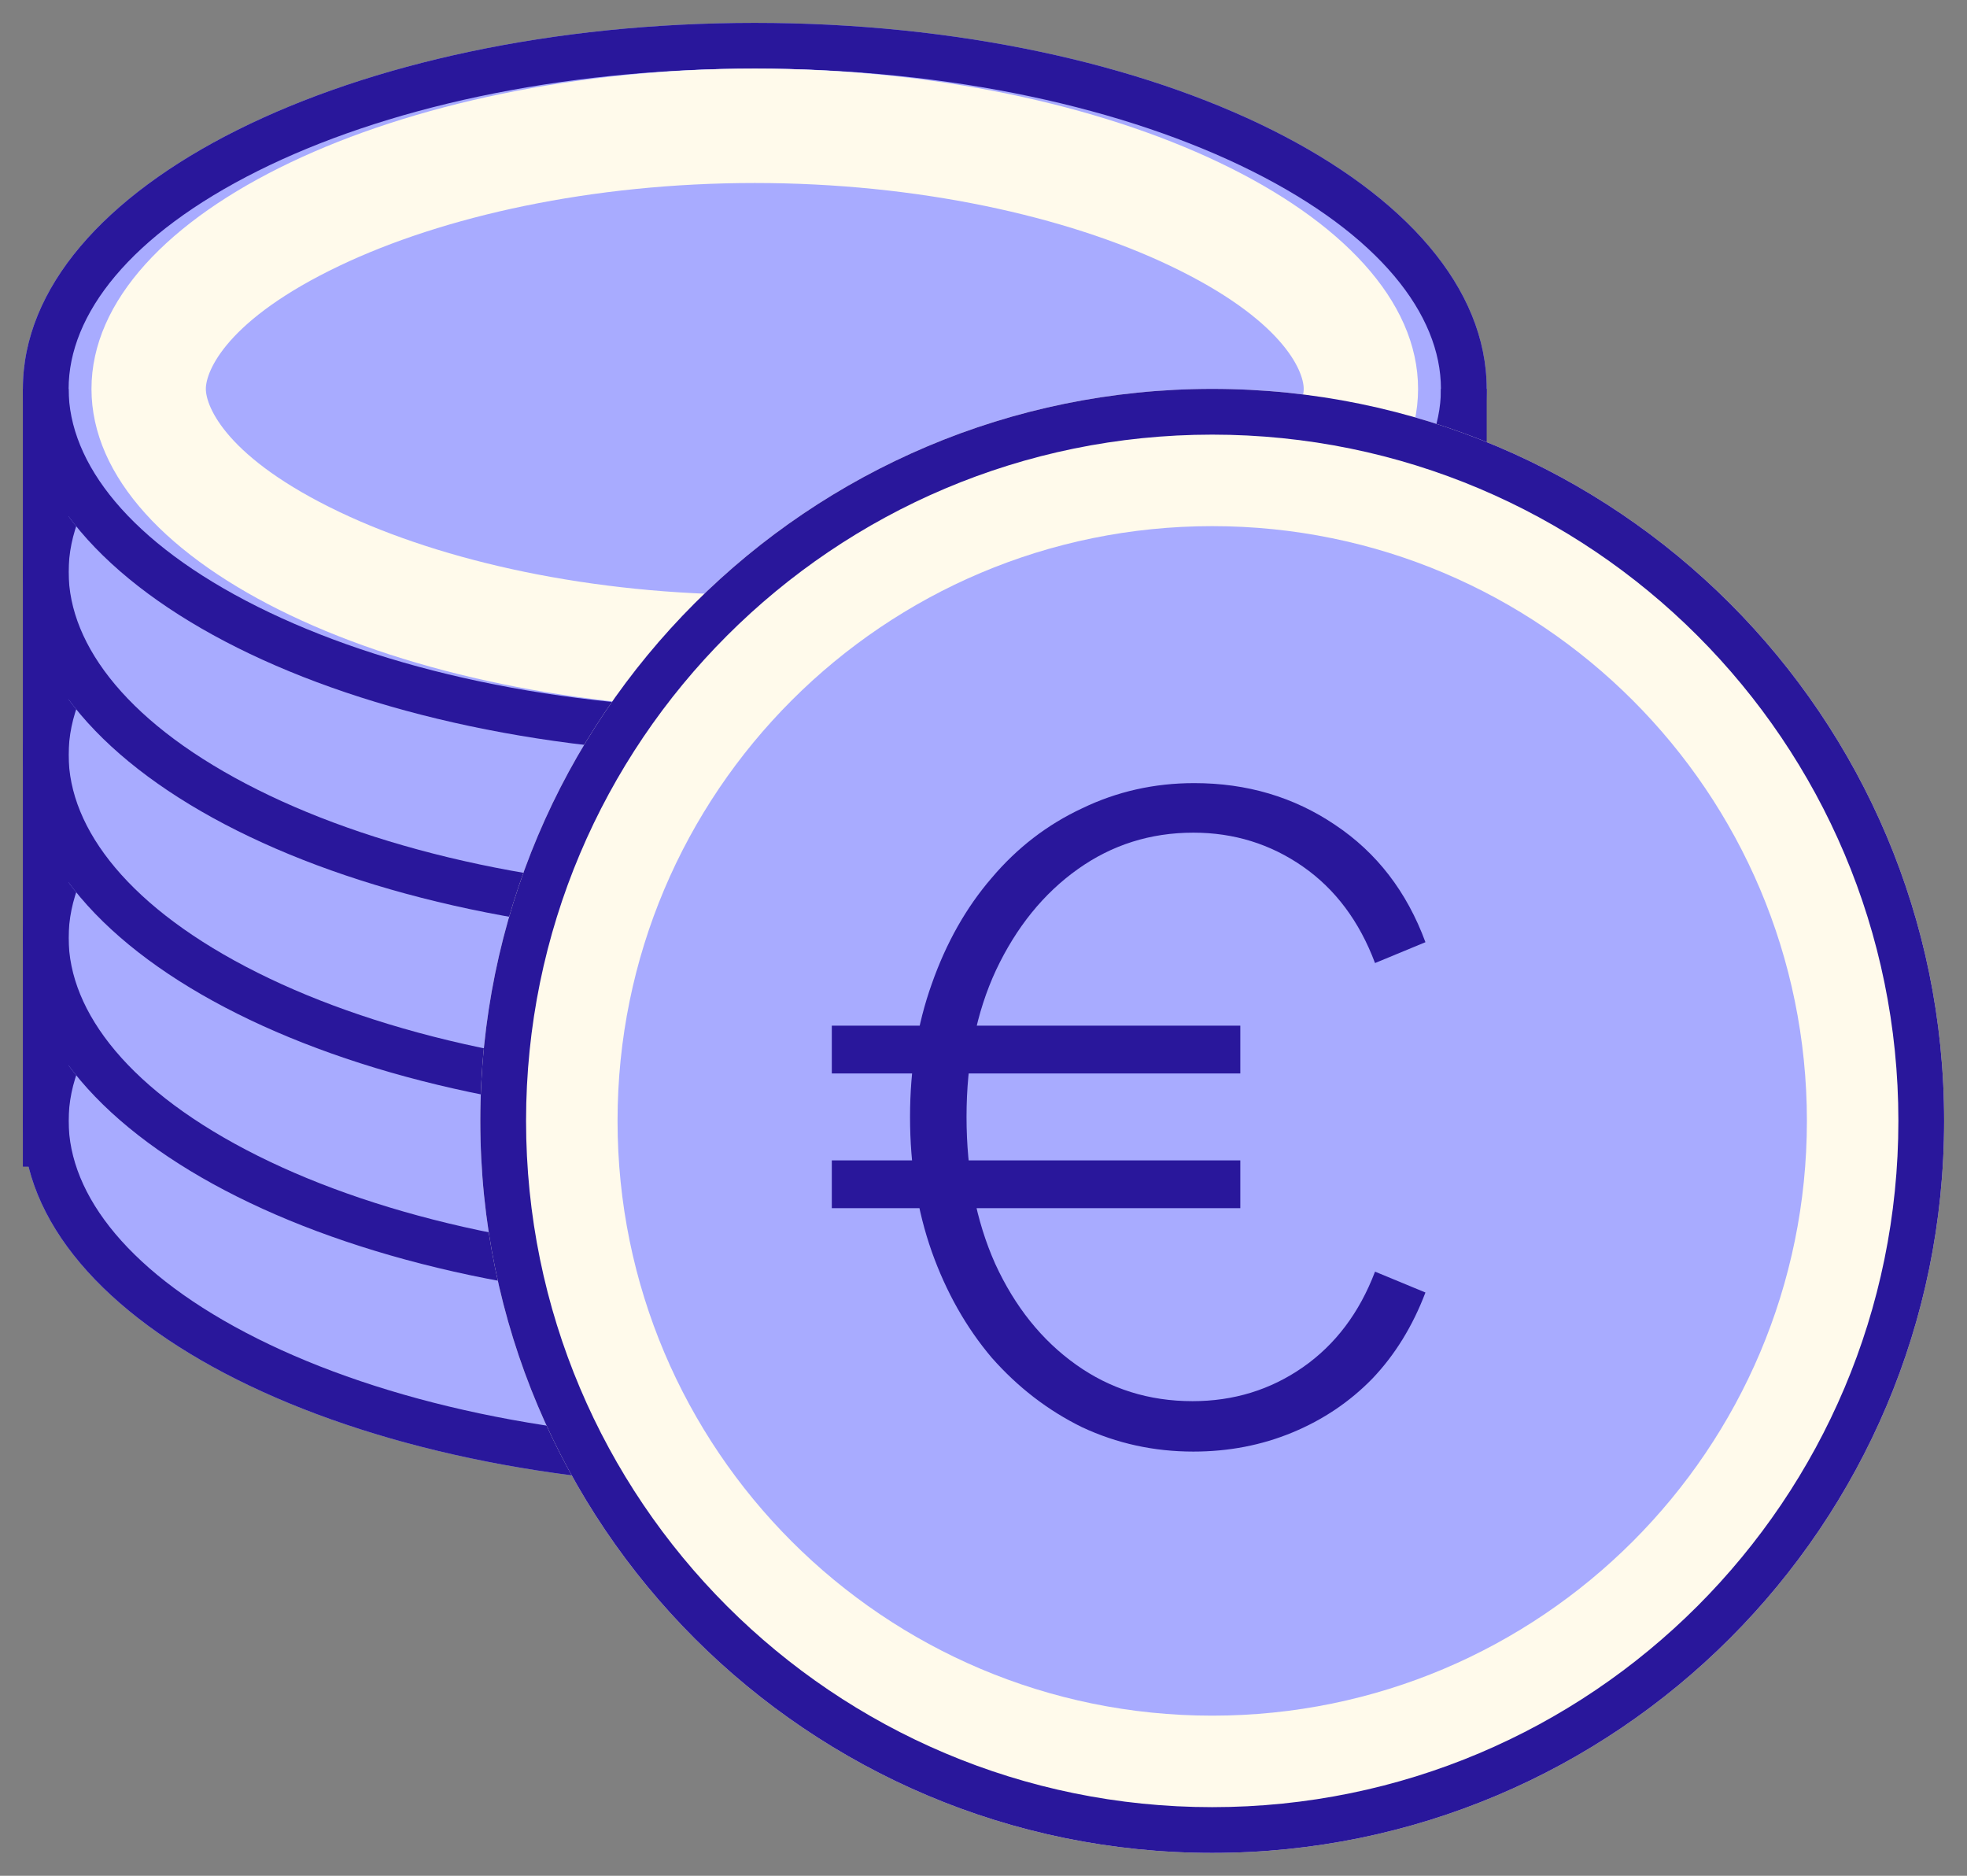
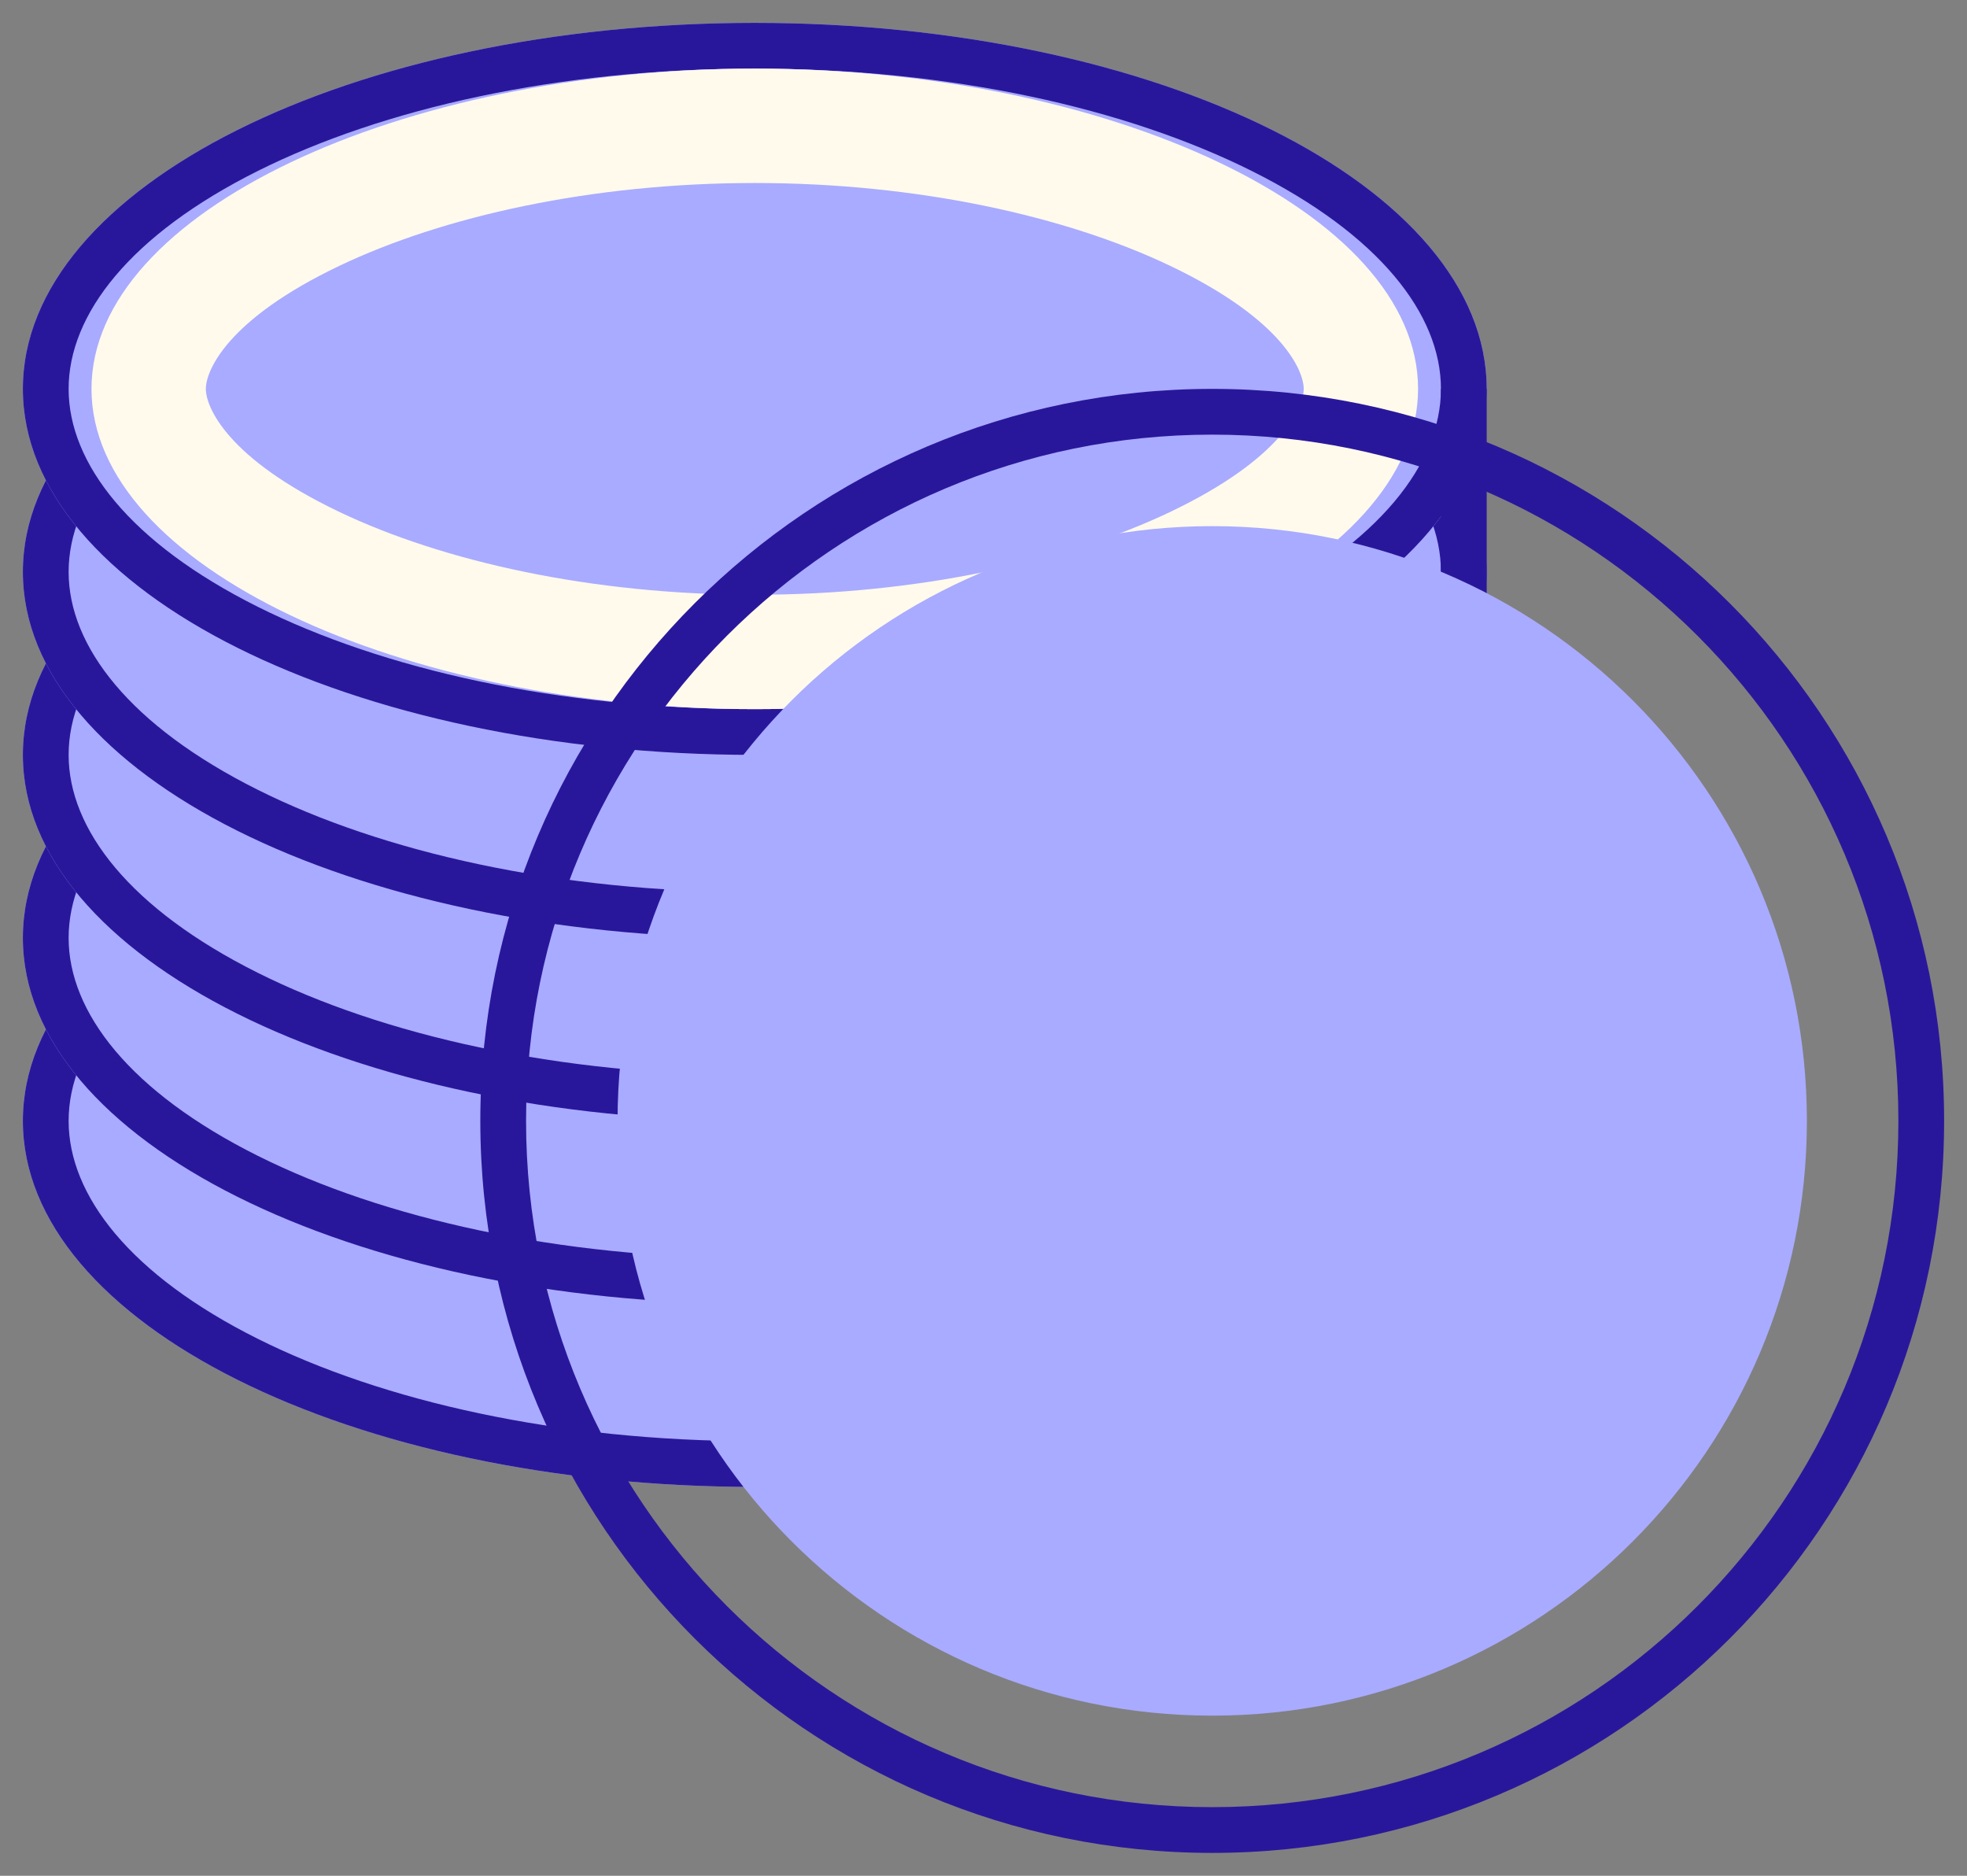
<svg xmlns="http://www.w3.org/2000/svg" width="43" height="41" viewBox="0 0 43 41" fill="none">
  <rect x="0" y="0" width="43" height="41" fill="#808080" stroke="none" />
  <path d="M32.5 24.5C32.5 28.918 25.337 32.5 16.5 32.5C7.663 32.5 0.5 28.918 0.5 24.5C0.5 20.082 7.663 16.5 16.5 16.5C25.337 16.5 32.5 20.082 32.5 24.5Z" fill="#A8ABFF" />
  <path fill-rule="evenodd" clip-rule="evenodd" d="M27.366 29.262C30.156 27.868 31.5 26.126 31.5 24.5C31.5 22.874 30.156 21.132 27.366 19.738C24.637 18.373 20.797 17.5 16.5 17.5C12.203 17.5 8.363 18.373 5.633 19.738C2.844 21.132 1.5 22.874 1.5 24.5C1.5 26.126 2.844 27.868 5.633 29.262C8.363 30.627 12.203 31.5 16.5 31.5C20.797 31.5 24.637 30.627 27.366 29.262ZM16.5 32.5C25.337 32.5 32.5 28.918 32.5 24.5C32.5 20.082 25.337 16.5 16.5 16.5C7.663 16.5 0.5 20.082 0.5 24.5C0.5 28.918 7.663 32.5 16.5 32.5Z" fill="#29179B" />
  <path d="M32.5 20.5C32.5 24.918 25.337 28.5 16.5 28.5C7.663 28.5 0.5 24.918 0.5 20.5C0.5 16.082 7.663 12.5 16.5 12.5C25.337 12.5 32.5 16.082 32.5 20.5Z" fill="#A8ABFF" />
  <path fill-rule="evenodd" clip-rule="evenodd" d="M27.366 25.262C30.156 23.868 31.5 22.126 31.5 20.5C31.5 18.874 30.156 17.132 27.366 15.738C24.637 14.373 20.797 13.5 16.5 13.5C12.203 13.5 8.363 14.373 5.633 15.738C2.844 17.132 1.5 18.874 1.5 20.5C1.5 22.126 2.844 23.868 5.633 25.262C8.363 26.627 12.203 27.5 16.5 27.5C20.797 27.5 24.637 26.627 27.366 25.262ZM16.5 28.5C25.337 28.5 32.5 24.918 32.5 20.5C32.5 16.082 25.337 12.5 16.5 12.5C7.663 12.5 0.5 16.082 0.5 20.5C0.5 24.918 7.663 28.5 16.5 28.5Z" fill="#29179B" />
  <path d="M32.5 16.5C32.5 20.918 25.337 24.5 16.5 24.5C7.663 24.5 0.5 20.918 0.5 16.5C0.5 12.082 7.663 8.5 16.5 8.5C25.337 8.5 32.5 12.082 32.5 16.5Z" fill="#A8ABFF" />
  <path fill-rule="evenodd" clip-rule="evenodd" d="M27.366 21.262C30.156 19.868 31.5 18.126 31.5 16.5C31.5 14.874 30.156 13.132 27.366 11.738C24.637 10.373 20.797 9.5 16.5 9.5C12.203 9.5 8.363 10.373 5.633 11.738C2.844 13.132 1.5 14.874 1.5 16.5C1.5 18.126 2.844 19.868 5.633 21.262C8.363 22.627 12.203 23.5 16.5 23.5C20.797 23.5 24.637 22.627 27.366 21.262ZM16.5 24.5C25.337 24.5 32.5 20.918 32.5 16.5C32.5 12.082 25.337 8.5 16.5 8.5C7.663 8.5 0.5 12.082 0.5 16.5C0.5 20.918 7.663 24.5 16.5 24.5Z" fill="#29179B" />
  <path d="M32.5 12.5C32.5 16.918 25.337 20.5 16.5 20.5C7.663 20.5 0.5 16.918 0.5 12.5C0.5 8.082 7.663 4.5 16.5 4.5C25.337 4.5 32.5 8.082 32.5 12.5Z" fill="#A8ABFF" />
  <path fill-rule="evenodd" clip-rule="evenodd" d="M27.366 17.262C30.156 15.868 31.5 14.126 31.5 12.5C31.5 10.874 30.156 9.132 27.366 7.738C24.637 6.373 20.797 5.5 16.5 5.5C12.203 5.5 8.363 6.373 5.633 7.738C2.844 9.132 1.5 10.874 1.5 12.5C1.5 14.126 2.844 15.868 5.633 17.262C8.363 18.627 12.203 19.5 16.5 19.5C20.797 19.5 24.637 18.627 27.366 17.262ZM16.5 20.5C25.337 20.5 32.5 16.918 32.5 12.5C32.5 8.082 25.337 4.5 16.5 4.5C7.663 4.5 0.5 8.082 0.5 12.5C0.5 16.918 7.663 20.5 16.5 20.5Z" fill="#29179B" />
  <path d="M32.5 8.5C32.5 12.918 25.337 16.5 16.5 16.5C7.663 16.5 0.5 12.918 0.5 8.5C0.5 4.082 7.663 0.5 16.5 0.5C25.337 0.5 32.5 4.082 32.5 8.5Z" fill="#A8ABFF" />
  <path fill-rule="evenodd" clip-rule="evenodd" d="M27.366 13.262C30.156 11.868 31.5 10.126 31.5 8.5C31.5 6.874 30.156 5.132 27.366 3.738C24.637 2.373 20.797 1.5 16.5 1.5C12.203 1.5 8.363 2.373 5.633 3.738C2.844 5.132 1.5 6.874 1.5 8.5C1.5 10.126 2.844 11.868 5.633 13.262C8.363 14.627 12.203 15.5 16.5 15.5C20.797 15.5 24.637 14.627 27.366 13.262ZM16.5 16.5C25.337 16.5 32.5 12.918 32.5 8.5C32.5 4.082 25.337 0.5 16.5 0.5C7.663 0.5 0.5 4.082 0.5 8.5C0.5 12.918 7.663 16.5 16.5 16.5Z" fill="#29179B" />
  <path d="M31 8.5C31 12.366 24.232 15.5 16.5 15.5C8.768 15.5 2 12.366 2 8.5C2 4.634 8.768 1.5 16.5 1.5C24.232 1.5 31 4.634 31 8.5Z" fill="#A8ABFF" />
  <path fill-rule="evenodd" clip-rule="evenodd" d="M25.574 11.193C28.049 10.014 28.5 8.89 28.5 8.5C28.5 8.11 28.049 6.986 25.574 5.807C23.309 4.728 20.063 4 16.5 4C12.937 4 9.691 4.728 7.426 5.807C4.951 6.986 4.5 8.11 4.5 8.5C4.5 8.89 4.951 10.014 7.426 11.193C9.691 12.272 12.937 13 16.5 13C20.063 13 23.309 12.272 25.574 11.193ZM16.5 15.5C24.232 15.5 31 12.366 31 8.5C31 4.634 24.232 1.5 16.5 1.5C8.768 1.5 2 4.634 2 8.5C2 12.366 8.768 15.5 16.5 15.5Z" fill="#FFFAEB" />
-   <path fill-rule="evenodd" clip-rule="evenodd" d="M0.5 25.5L0.5 8.5H1.5L1.5 25.5H0.5Z" fill="#29179B" />
  <path fill-rule="evenodd" clip-rule="evenodd" d="M31.5 25.5V8.5H32.5V25.5H31.5Z" fill="#29179B" />
-   <path d="M42.5 24.5C42.5 33.337 35.337 40.5 26.5 40.5C17.663 40.5 10.5 33.337 10.5 24.5C10.5 15.663 17.663 8.5 26.5 8.5C35.337 8.5 42.5 15.663 42.5 24.5Z" fill="#FFFAEB" />
  <path fill-rule="evenodd" clip-rule="evenodd" d="M26.5 39.5C34.784 39.5 41.5 32.784 41.5 24.5C41.5 16.216 34.784 9.5 26.5 9.5C18.216 9.5 11.5 16.216 11.5 24.5C11.5 32.784 18.216 39.5 26.5 39.5ZM26.5 40.5C35.337 40.5 42.5 33.337 42.5 24.5C42.5 15.663 35.337 8.5 26.5 8.5C17.663 8.5 10.5 15.663 10.5 24.5C10.5 33.337 17.663 40.5 26.5 40.5Z" fill="#29179B" />
  <path d="M39.5 24.5C39.5 31.68 33.68 37.5 26.5 37.5C19.32 37.5 13.5 31.68 13.5 24.5C13.5 17.32 19.32 11.5 26.5 11.5C33.68 11.5 39.5 17.32 39.5 24.5Z" fill="#A8ABFF" />
-   <path d="M26.088 31.728C25.226 31.728 24.416 31.551 23.656 31.196C22.908 30.829 22.25 30.322 21.68 29.676C21.122 29.017 20.685 28.245 20.369 27.358C20.052 26.459 19.894 25.477 19.894 24.413C19.894 23.362 20.052 22.393 20.369 21.506C20.685 20.607 21.122 19.834 21.68 19.188C22.237 18.529 22.896 18.023 23.656 17.668C24.416 17.301 25.233 17.117 26.107 17.117C27.259 17.117 28.285 17.421 29.185 18.029C30.097 18.637 30.755 19.492 31.161 20.594L30.059 21.05C29.717 20.138 29.191 19.435 28.482 18.941C27.772 18.447 26.974 18.2 26.088 18.2C25.15 18.2 24.308 18.466 23.561 18.998C22.813 19.53 22.218 20.265 21.775 21.202C21.344 22.127 21.129 23.197 21.129 24.413C21.129 25.616 21.338 26.687 21.756 27.624C22.186 28.561 22.775 29.296 23.523 29.828C24.27 30.36 25.119 30.626 26.069 30.626C26.968 30.626 27.772 30.379 28.482 29.885C29.191 29.391 29.717 28.695 30.059 27.795L31.161 28.251C30.882 28.986 30.496 29.613 30.002 30.132C29.508 30.639 28.925 31.032 28.254 31.31C27.582 31.589 26.86 31.728 26.088 31.728ZM18.184 26.408V25.363H27.114V26.408H18.184ZM18.184 23.463V22.418H27.114V23.463H18.184Z" fill="#29179B" />
</svg>